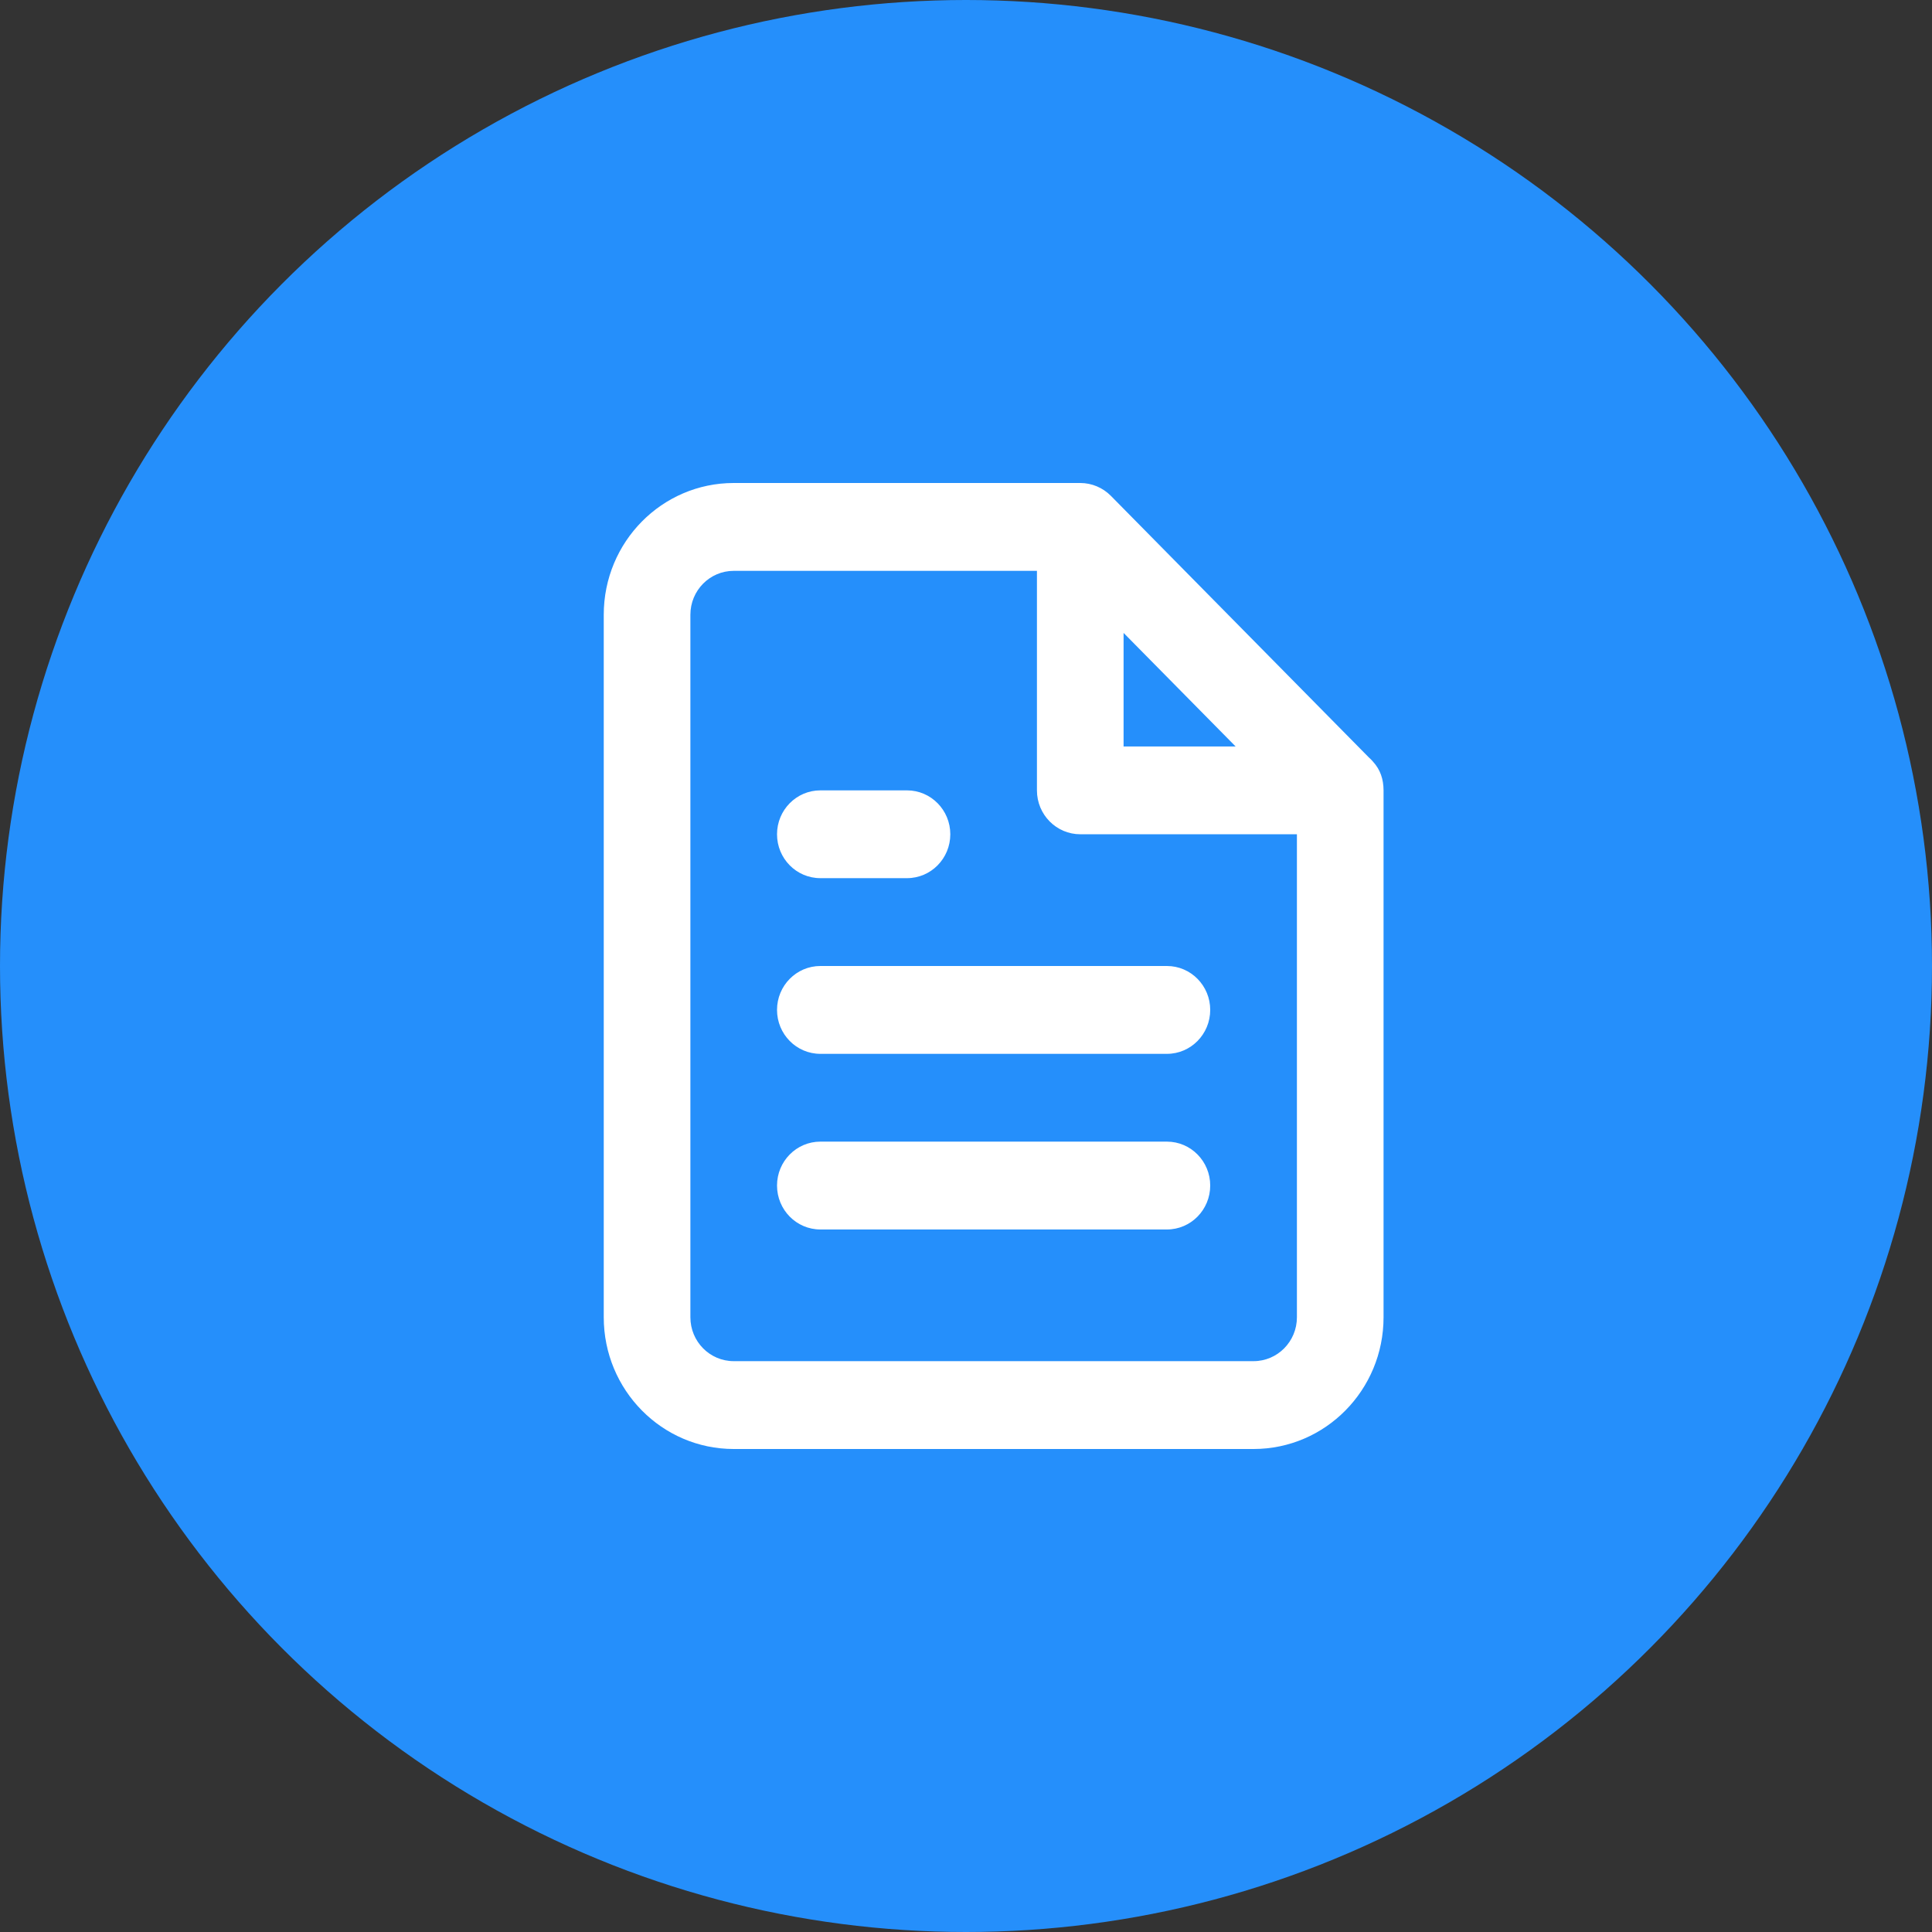
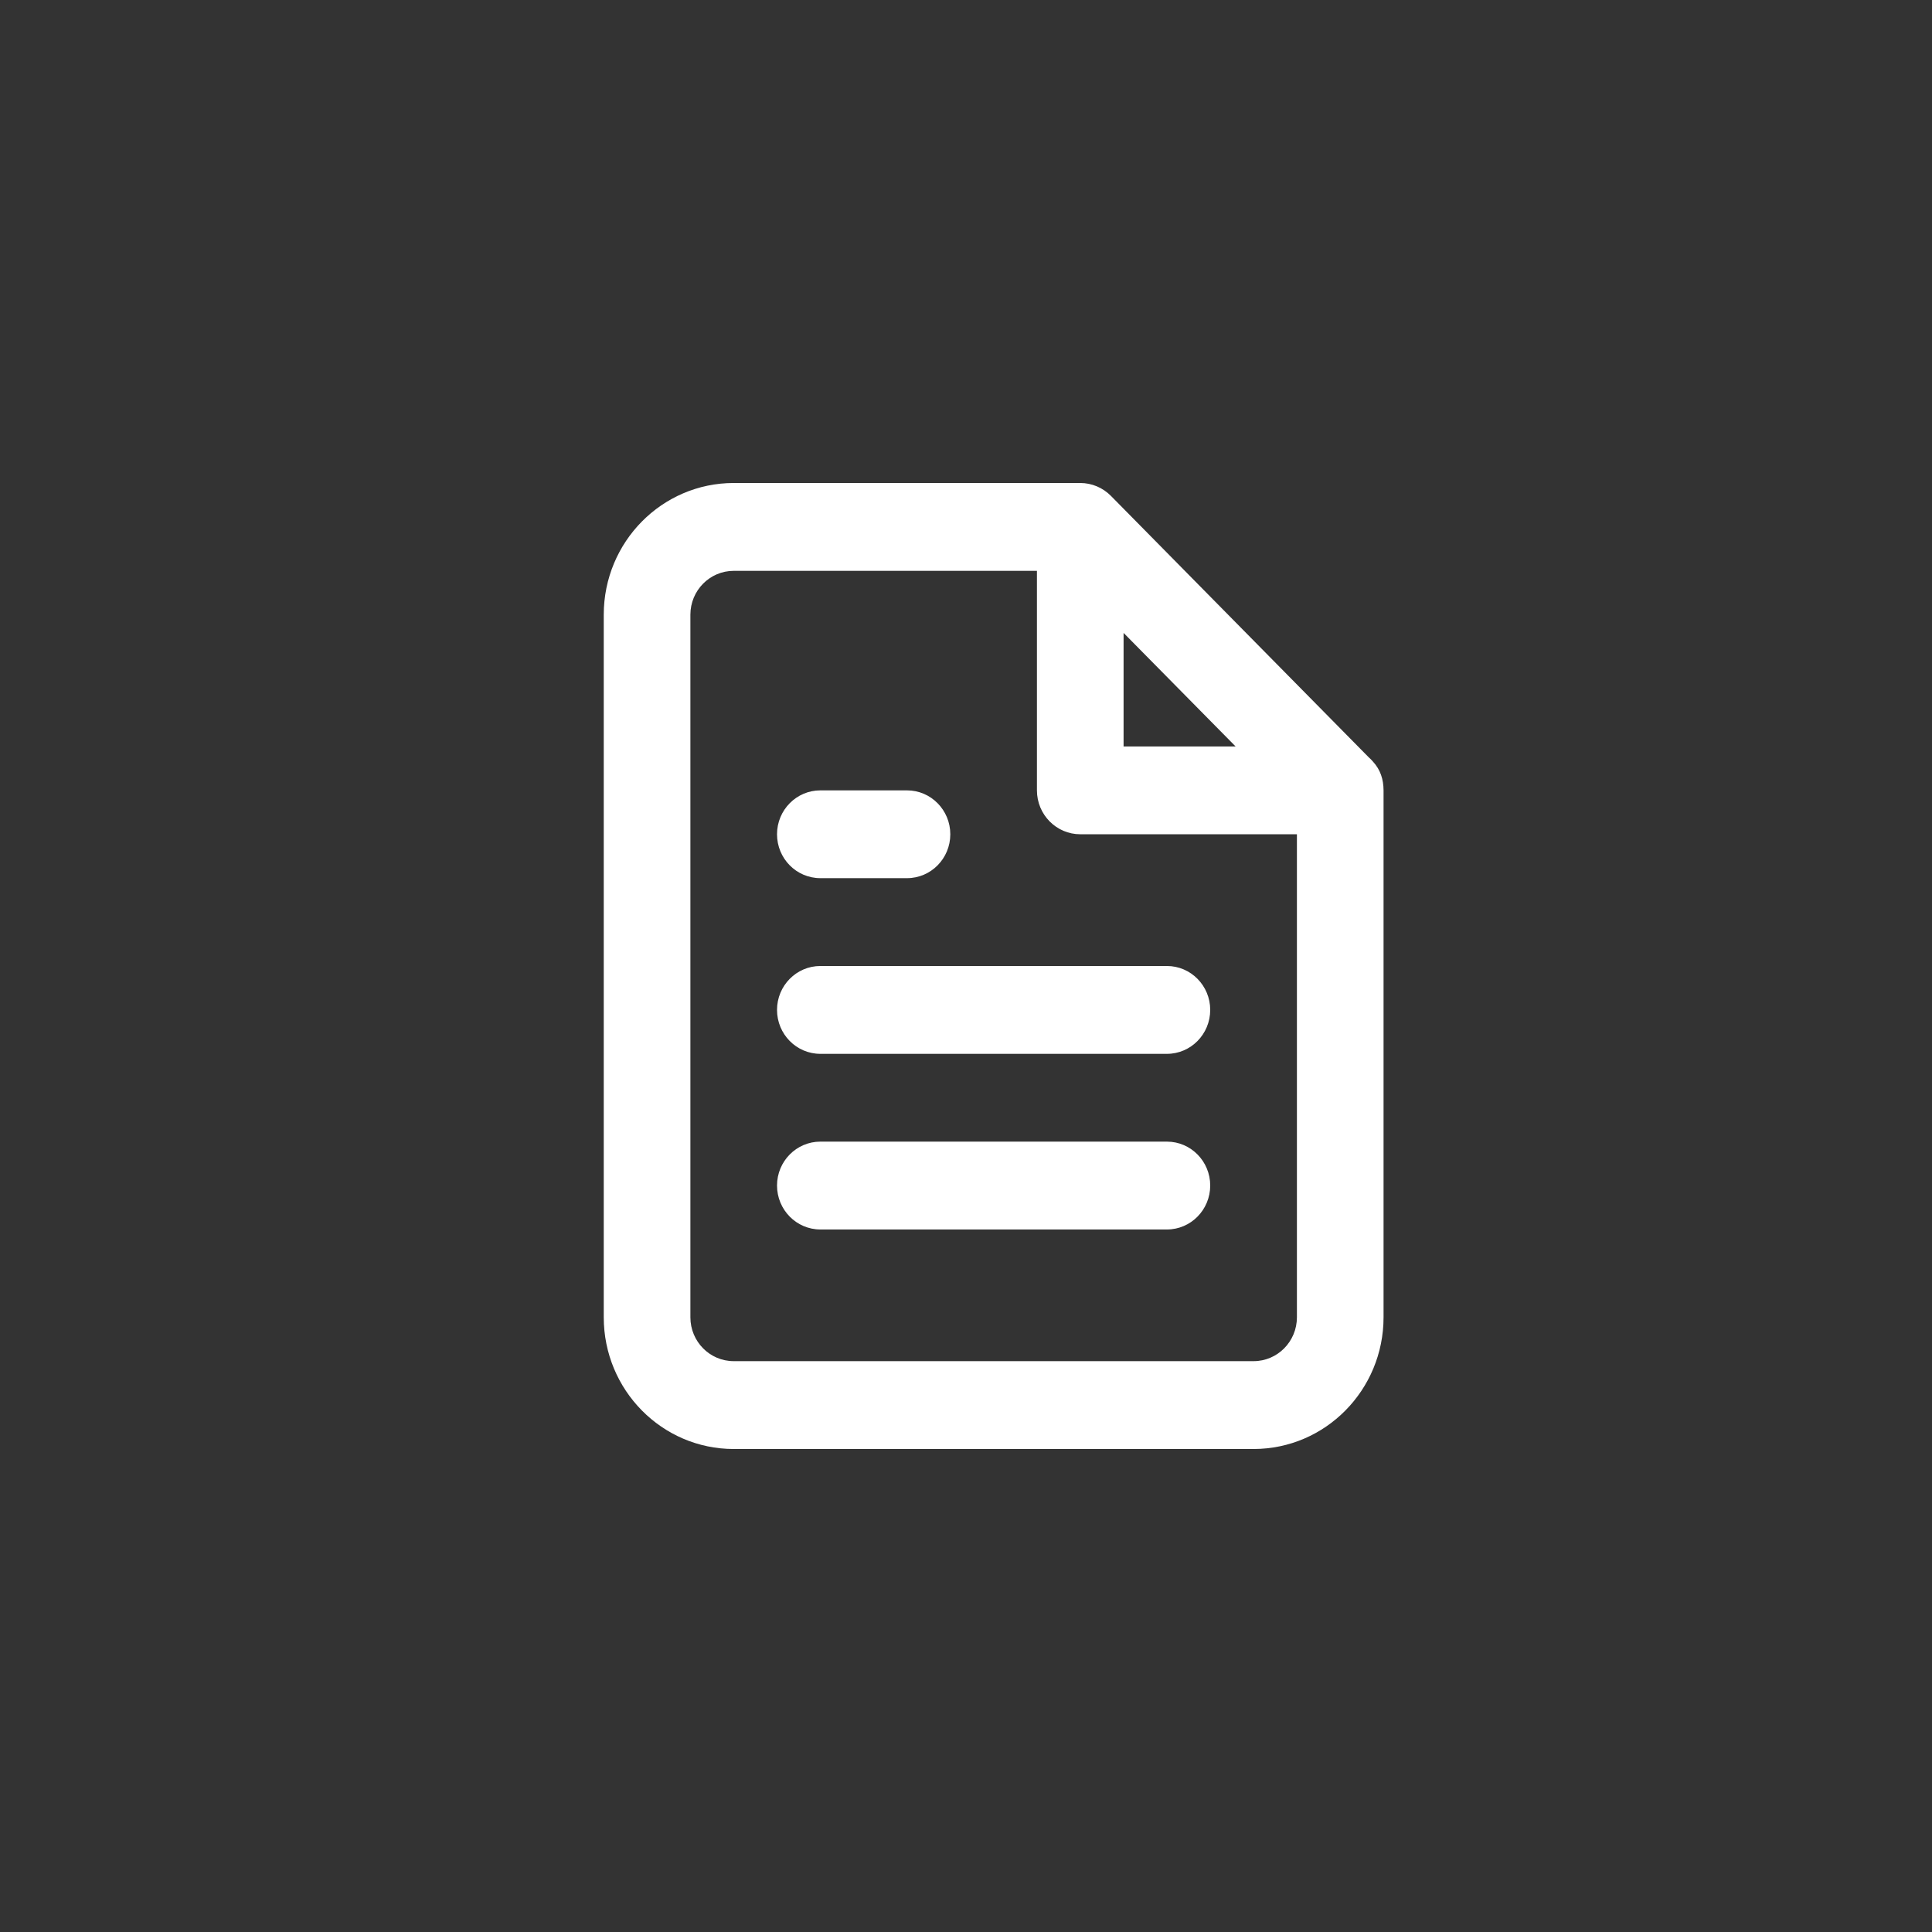
<svg xmlns="http://www.w3.org/2000/svg" xmlns:xlink="http://www.w3.org/1999/xlink" width="32px" height="32px" viewBox="0 0 32 32" version="1.1">
  <rect x="0" y="0" width="32" height="32" fill="#333333" stroke="none" />
  <title>FeatureIcon/FileEditor</title>
  <desc>Created with Sketch.</desc>
  <defs>
    <path d="M12.672,4.545 C12.697,4.567 12.72,4.59 12.741,4.615 C12.863,4.748 12.915,4.906 12.916,5.09 C12.916,5.09 12.916,5.091 12.916,5.091 C12.916,5.091 12.916,5.091 12.916,5.091 L12.916,13.818 C12.916,15.023 11.952,16 10.763,16 L2.153,16 C0.964,16 0,15.023 0,13.818 L0,2.182 C0,0.977 0.964,0 2.153,0 L7.893,0 C8.083,0 8.266,0.077 8.4,0.213 L12.672,4.545 Z M8.61,2.483 L8.61,4.364 L10.466,4.364 L8.61,2.483 Z M11.481,5.818 L7.893,5.818 C7.497,5.818 7.175,5.493 7.175,5.091 L7.175,1.455 L2.153,1.455 C1.756,1.455 1.435,1.78 1.435,2.182 L1.435,13.818 C1.435,14.22 1.756,14.545 2.153,14.545 L10.763,14.545 C11.159,14.545 11.481,14.22 11.481,13.818 L11.481,5.818 Z M9.328,8 C9.724,8 10.045,8.326 10.045,8.727 C10.045,9.129 9.724,9.455 9.328,9.455 L3.588,9.455 C3.191,9.455 2.87,9.129 2.87,8.727 C2.87,8.326 3.191,8 3.588,8 L9.328,8 Z M9.328,10.909 C9.724,10.909 10.045,11.235 10.045,11.636 C10.045,12.038 9.724,12.364 9.328,12.364 L3.588,12.364 C3.191,12.364 2.87,12.038 2.87,11.636 C2.87,11.235 3.191,10.909 3.588,10.909 L9.328,10.909 Z M5.023,5.091 C5.419,5.091 5.74,5.417 5.74,5.818 C5.74,6.22 5.419,6.545 5.023,6.545 L3.588,6.545 C3.191,6.545 2.87,6.22 2.87,5.818 C2.87,5.417 3.191,5.091 3.588,5.091 L5.023,5.091 Z" id="path-1" />
  </defs>
  <g id="🖥-Hi-Fi-Mockups" stroke="none" stroke-width="1" fill="none" fill-rule="evenodd">
    <g id="Features_HiFi" transform="translate(-189, -4400)">
      <g id="#-Collaborator-Features" transform="translate(0, 3232)">
        <g id="Collaborator-Feature-#3" transform="translate(188, 1168)">
          <g id="Paragraph---File-Editor">
            <g id="Main-Paragraph">
              <g id="Header" transform="translate(1, 0)">
                <g id="FeatureIcon/FileEditor">
                  <g>
-                     <circle id="Oval-2" fill="#258FFB" cx="16" cy="16" r="16" />
                    <g id="Mask" transform="translate(10, 8)">
                      <mask id="mask-2" fill="white">
                        <use xlink:href="#path-1" />
                      </mask>
                      <use fill="#FFFFFF" fill-rule="nonzero" xlink:href="#path-1" />
                    </g>
                  </g>
                </g>
              </g>
            </g>
          </g>
        </g>
      </g>
    </g>
  </g>
</svg>